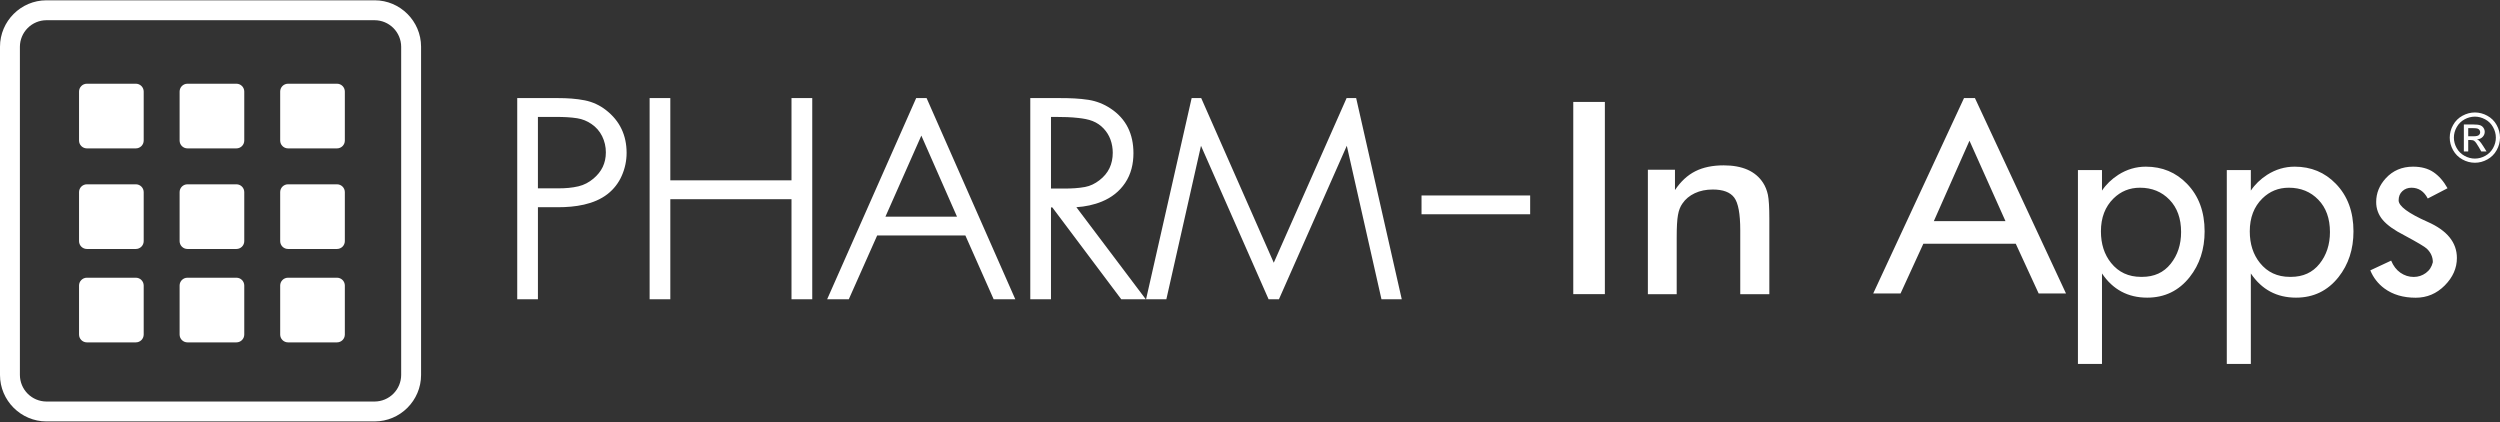
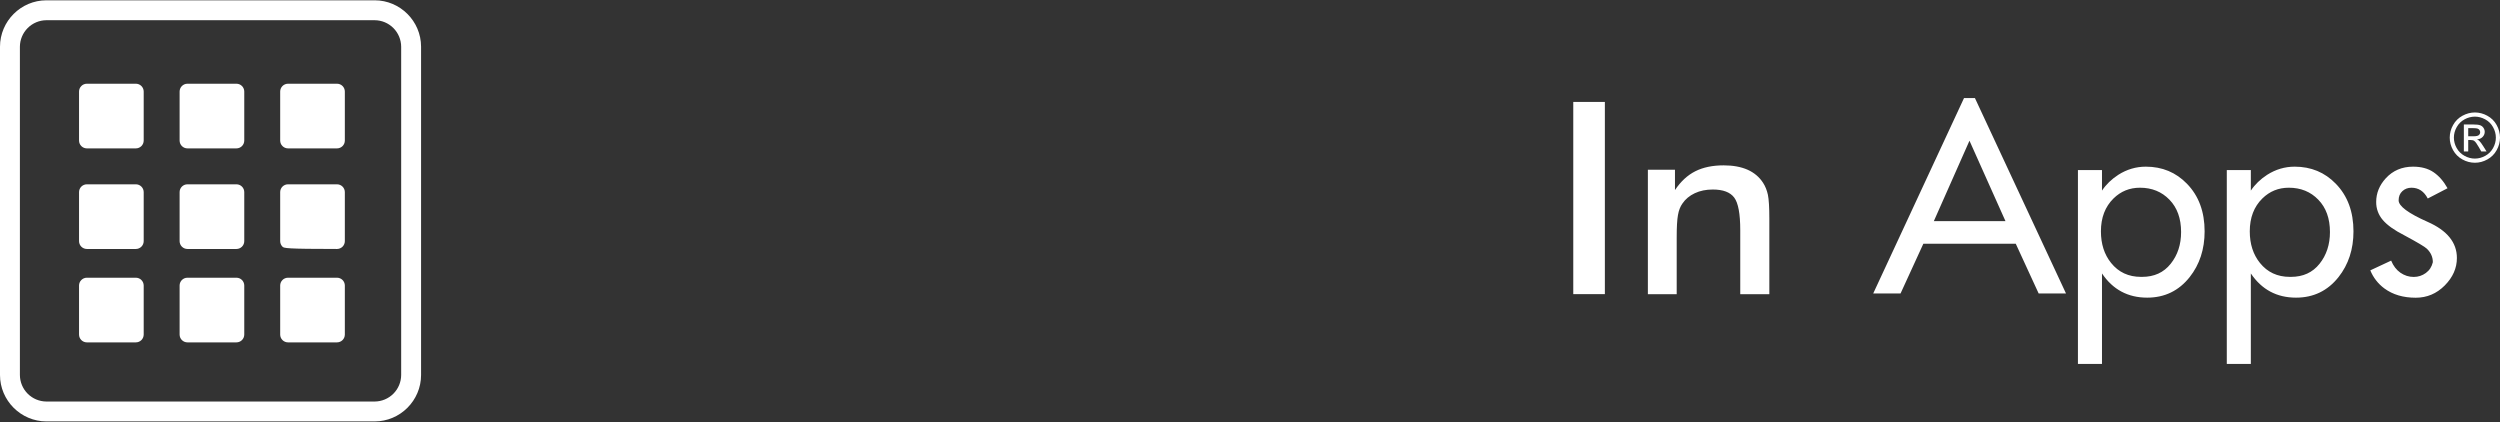
<svg xmlns="http://www.w3.org/2000/svg" width="770" height="130" viewBox="0 0 770 130" fill="none">
  <rect x="0" y="0" width="770" height="130" fill="#333333" stroke="none" />
  <path d="M115.392 6.225C117.555 6.235 119.626 7.099 121.156 8.629C122.685 10.158 123.55 12.229 123.561 14.393V115.5C123.551 117.664 122.687 119.736 121.157 121.267C119.627 122.797 117.555 123.661 115.392 123.672H14.296C12.132 123.661 10.06 122.796 8.531 121.265C7.002 119.734 6.138 117.661 6.129 115.497V14.39C6.141 12.228 7.005 10.158 8.534 8.629C10.063 7.1 12.134 6.236 14.296 6.225H115.392ZM14.296 0.095C6.434 0.095 0 6.53 0 14.393V115.5C0 123.364 6.434 129.797 14.296 129.797H115.392C123.255 129.797 129.69 123.364 129.69 115.5V14.39C129.69 6.528 123.255 0.093 115.392 0.093L14.296 0.095Z" fill="white" />
  <path d="M57.725 25.787H72.829C73.466 25.788 74.077 26.042 74.528 26.493C74.978 26.944 75.232 27.555 75.234 28.192V43.297C75.232 43.935 74.978 44.545 74.528 44.996C74.077 45.447 73.466 45.701 72.829 45.703H57.725C57.088 45.701 56.477 45.447 56.027 44.996C55.576 44.545 55.322 43.935 55.32 43.297V28.192C55.322 27.555 55.576 26.944 56.027 26.493C56.477 26.042 57.088 25.788 57.725 25.787Z" fill="white" />
  <path d="M88.7 25.787H103.806C104.443 25.788 105.054 26.042 105.504 26.493C105.955 26.944 106.209 27.555 106.211 28.192V43.297C106.209 43.935 105.955 44.545 105.504 44.996C105.054 45.447 104.443 45.701 103.806 45.703H88.7C88.063 45.7 87.453 45.446 87.002 44.995C86.552 44.545 86.299 43.934 86.297 43.297V28.192C86.299 27.555 86.552 26.945 87.002 26.494C87.453 26.043 88.063 25.789 88.7 25.787Z" fill="white" />
  <path d="M26.749 56.767H41.852C42.49 56.769 43.1 57.023 43.551 57.474C44.002 57.924 44.256 58.535 44.258 59.172V74.278C44.256 74.915 44.002 75.526 43.551 75.977C43.1 76.427 42.49 76.681 41.852 76.683H26.749C26.111 76.681 25.501 76.427 25.05 75.977C24.599 75.526 24.346 74.915 24.344 74.278V59.172C24.346 58.535 24.599 57.924 25.05 57.474C25.501 57.023 26.111 56.769 26.749 56.767Z" fill="white" />
  <path d="M57.725 56.767H72.829C73.466 56.769 74.077 57.023 74.528 57.474C74.978 57.924 75.232 58.535 75.234 59.172V74.278C75.232 74.915 74.978 75.526 74.528 75.977C74.077 76.427 73.466 76.681 72.829 76.683H57.725C57.088 76.681 56.477 76.427 56.027 75.977C55.576 75.526 55.322 74.915 55.32 74.278V59.172C55.32 57.847 56.4 56.767 57.725 56.767Z" fill="white" />
-   <path d="M88.7 56.767H103.806C104.443 56.769 105.054 57.023 105.504 57.474C105.955 57.924 106.209 58.535 106.211 59.172V74.278C106.209 74.915 105.955 75.526 105.504 75.977C105.054 76.427 104.443 76.681 103.806 76.683H88.7C88.063 76.681 87.453 76.427 87.002 75.976C86.552 75.525 86.299 74.915 86.297 74.278V59.172C86.297 57.847 87.377 56.767 88.7 56.767Z" fill="white" />
+   <path d="M88.7 56.767H103.806C104.443 56.769 105.054 57.023 105.504 57.474C105.955 57.924 106.209 58.535 106.211 59.172V74.278C106.209 74.915 105.955 75.526 105.504 75.977C105.054 76.427 104.443 76.681 103.806 76.683C88.063 76.681 87.453 76.427 87.002 75.976C86.552 75.525 86.299 74.915 86.297 74.278V59.172C86.297 57.847 87.377 56.767 88.7 56.767Z" fill="white" />
  <path d="M26.749 85.536H41.852C42.489 85.537 43.1 85.791 43.55 86.241C44.001 86.692 44.255 87.302 44.258 87.939V103.048C44.255 103.685 44.001 104.296 43.55 104.746C43.1 105.196 42.489 105.45 41.852 105.452H26.749C26.112 105.45 25.502 105.196 25.051 104.746C24.6 104.296 24.346 103.685 24.344 103.048V87.939C24.346 87.302 24.6 86.692 25.051 86.241C25.502 85.791 26.112 85.537 26.749 85.536Z" fill="white" />
  <path d="M57.725 85.536H72.829C73.466 85.537 74.076 85.791 74.527 86.241C74.978 86.692 75.232 87.302 75.234 87.939V103.048C75.232 103.685 74.978 104.296 74.527 104.746C74.076 105.196 73.466 105.45 72.829 105.452H57.725C57.088 105.45 56.478 105.197 56.027 104.747C55.576 104.296 55.322 103.686 55.32 103.048V87.939C55.32 86.615 56.4 85.536 57.725 85.536Z" fill="white" />
  <path d="M88.7 85.536H103.806C104.442 85.537 105.053 85.791 105.504 86.241C105.954 86.692 106.208 87.302 106.211 87.939V103.048C106.208 103.685 105.954 104.296 105.504 104.746C105.053 105.196 104.442 105.45 103.806 105.452H88.7C88.063 105.45 87.452 105.197 87.002 104.746C86.552 104.296 86.298 103.685 86.297 103.048V87.939C86.297 86.615 87.377 85.536 88.7 85.536Z" fill="white" />
  <path d="M26.749 25.787H41.852C42.49 25.788 43.1 26.042 43.551 26.493C44.002 26.944 44.256 27.555 44.258 28.192V43.297C44.256 43.935 44.002 44.545 43.551 44.996C43.1 45.447 42.49 45.701 41.852 45.703H26.749C26.111 45.701 25.501 45.447 25.05 44.996C24.599 44.545 24.346 43.935 24.344 43.297V28.192C24.346 27.555 24.599 26.944 25.05 26.493C25.501 26.042 26.111 25.788 26.749 25.787Z" fill="white" />
  <path d="M507.546 90.616V52.271H515.892V58.538C517.662 55.887 519.742 53.966 522.142 52.753C524.543 51.536 527.459 50.93 530.891 50.93C533.781 50.93 536.235 51.386 538.273 52.282C540.297 53.194 541.884 54.532 543.03 56.314C543.714 57.365 544.203 58.593 544.512 59.987C544.804 61.395 544.955 63.853 544.955 67.347V90.614H535.998V70.91C535.998 65.869 535.385 62.514 534.142 60.859C532.9 59.199 530.697 58.372 527.544 58.372C525.464 58.372 523.621 58.743 522.005 59.505C520.386 60.264 519.1 61.326 518.182 62.696C517.522 63.618 517.064 64.793 516.812 66.243C516.547 67.681 516.423 69.983 516.423 73.134V90.616H507.546ZM747.75 61.14C746.6 58.923 744.925 57.818 742.728 57.818C741.632 57.818 740.699 58.168 739.933 58.87C739.163 59.573 738.778 60.52 738.778 61.706C738.778 63.49 741.77 65.705 747.753 68.354C753.733 71.001 756.723 74.703 756.723 79.456C756.723 82.594 755.475 85.415 752.977 87.929C750.481 90.441 747.502 91.698 744.046 91.698C740.205 91.698 736.995 90.751 734.417 88.861C732.47 87.439 730.959 85.501 730.054 83.267L736.472 80.27C737.132 81.888 738.092 83.134 739.327 83.999C740.577 84.862 741.947 85.296 743.429 85.296C744.816 85.296 746.049 84.889 747.162 84.079C748.27 83.267 748.985 82.16 749.315 80.755C749.315 79.188 748.711 77.81 747.489 76.621C746.887 76.024 744.569 74.65 740.55 72.488C737.459 70.921 735.24 69.341 733.893 67.746C732.558 66.206 731.837 64.23 731.866 62.193C731.866 59.494 732.853 57.059 734.831 54.897C737.021 52.521 739.822 51.333 743.223 51.333C745.748 51.333 747.848 51.899 749.52 53.034C751.195 54.167 752.634 55.816 753.842 57.978L747.75 61.14ZM714.043 61.512C711.658 59.04 708.626 57.816 704.949 57.816C701.767 57.816 699.05 58.92 696.8 61.136C694.222 63.674 692.93 67.048 692.93 71.26C692.93 75.15 693.974 78.389 696.059 80.981C698.364 83.847 701.435 85.276 705.279 85.276H705.61C709.339 85.276 712.275 83.939 714.417 81.251C716.554 78.58 717.625 75.311 717.625 71.463C717.625 67.292 716.43 63.97 714.041 61.512H714.043ZM693.259 52.388V58.706C694.521 56.816 696.196 55.194 698.282 53.842C700.915 52.169 703.741 51.333 706.759 51.333C711.808 51.333 716.034 53.087 719.435 56.599C723.057 60.323 724.869 65.214 724.869 71.26C724.869 76.77 723.332 81.468 720.258 85.356C716.913 89.569 712.549 91.676 707.17 91.676C701.247 91.676 696.609 89.191 693.259 84.223V112.09H685.852V52.386L693.259 52.388ZM668.197 61.512C665.807 59.04 662.776 57.816 659.103 57.816C655.919 57.816 653.2 58.92 650.952 61.136C648.374 63.674 647.084 67.048 647.084 71.26C647.084 75.15 648.126 78.389 650.21 80.981C652.516 83.847 655.587 85.276 659.433 85.276H659.76C663.491 85.276 666.427 83.939 668.566 81.251C670.708 78.58 671.777 75.311 671.777 71.463C671.777 67.292 670.582 63.97 668.197 61.512ZM647.411 52.388V58.706C648.675 56.816 650.348 55.194 652.434 53.842C655.067 52.169 657.893 51.333 660.913 51.333C665.96 51.333 670.186 53.087 673.587 56.599C677.211 60.323 679.021 65.214 679.021 71.26C679.021 76.77 677.486 81.468 674.41 85.356C671.064 89.569 666.701 91.676 661.324 91.676C655.399 91.676 650.761 89.191 647.411 84.223V112.09H640.003V52.386L647.411 52.388ZM606.599 43.34L595.624 68.102H617.684L606.599 43.34ZM608.281 30.213L636.324 90.379L627.909 90.392L620.855 75.07H592.392L585.367 90.392L576.954 90.379L604.915 30.213H608.281ZM484.567 31.403H494.299V90.594H484.567V31.403Z" fill="white" />
-   <path d="M323.706 58.075H327.861C329.946 58.075 332.127 57.973 334.181 57.59C335.816 57.287 337.272 56.55 338.59 55.544C341.412 53.388 342.728 50.571 342.728 47.017C342.728 45.645 342.496 44.302 342.033 43.012C341.574 41.744 340.86 40.584 339.934 39.604C338.983 38.585 337.816 37.791 336.519 37.281C335.194 36.749 333.577 36.495 332.165 36.336C329.89 36.075 327.558 36.013 325.27 36.013H323.706V58.075ZM294.754 66.725L283.774 41.764L272.716 66.725H294.754ZM165.679 58.009H172.096C174.122 58.009 176.211 57.854 178.187 57.378C179.904 56.969 181.418 56.152 182.772 55.019C185.307 52.899 186.604 50.259 186.604 46.938C186.614 45.205 186.22 43.495 185.453 41.941C184.707 40.428 183.578 39.137 182.179 38.194C180.866 37.28 179.363 36.674 177.782 36.424C175.693 36.092 173.499 36.013 171.392 36.013H165.679V58.009ZM414.816 44.895L393.913 92.174H390.727L369.906 44.902L359.237 92.174H352.988L367.027 30.213H369.975L392.322 80.925L414.752 30.213H417.699L431.741 92.174H425.492L414.816 44.895ZM352.902 92.174H345.346L324.12 63.888H323.702V92.174H317.329V30.213H326.56C329.439 30.213 332.431 30.308 335.278 30.755C337.689 31.14 339.988 32.039 342.02 33.393C346.921 36.606 349.101 41.35 349.101 47.177C349.101 50.452 348.379 53.618 346.534 56.36C344.77 58.982 342.356 60.837 339.449 62.047C336.922 63.101 334.238 63.638 331.523 63.818L352.902 92.174ZM297.334 72.525H270.169L261.429 92.174H254.76L282.181 30.213H285.392L312.711 92.174H306.045L297.334 72.525ZM206.458 55.539H243.781V30.213H250.173V92.174H243.781V61.355H206.458V92.174H200.083V30.213H206.458V55.539ZM165.681 63.824V92.174H159.307V30.213H171.925C174.645 30.213 177.448 30.374 180.119 30.907C182.513 31.384 184.761 32.422 186.677 33.935C190.936 37.254 192.994 41.695 192.994 47.097C192.995 49.518 192.488 51.913 191.505 54.125C190.539 56.344 189.033 58.285 187.124 59.772C182.949 63.034 177.061 63.822 171.923 63.822L165.681 63.824ZM437.83 60.211H471.289V66.002H437.83V60.211Z" fill="white" />
  <path d="M760.211 39.471H761.749C762.413 39.471 762.864 39.522 763.11 39.615C763.353 39.71 763.543 39.854 763.68 40.051C763.819 40.242 763.893 40.472 763.891 40.708C763.891 41.089 763.747 41.394 763.459 41.627C763.176 41.857 762.638 41.972 761.853 41.972H760.211V39.471ZM760.211 46.661V43.129H761.003C761.474 43.125 761.833 43.218 762.076 43.41C762.435 43.669 762.908 44.317 763.488 45.351L764.234 46.661H765.864L764.846 45.032C764.36 44.258 763.95 43.709 763.616 43.381C763.411 43.19 763.17 43.04 762.908 42.939C763.63 42.883 764.207 42.631 764.643 42.18C764.853 41.972 765.019 41.725 765.131 41.453C765.244 41.18 765.3 40.888 765.298 40.593C765.295 40.157 765.159 39.731 764.908 39.374C764.656 38.997 764.287 38.714 763.857 38.568C763.417 38.413 762.711 38.338 761.731 38.338H758.866V46.659L760.211 46.661ZM762.269 35.922C763.344 35.922 764.404 36.2 765.437 36.758C766.471 37.314 767.276 38.112 767.853 39.15C768.431 40.186 768.723 41.264 768.723 42.386C768.723 43.503 768.438 44.572 767.871 45.594C767.319 46.604 766.489 47.434 765.479 47.986C764.5 48.545 763.394 48.841 762.266 48.845C761.149 48.845 760.076 48.557 759.049 47.986C758.04 47.432 757.209 46.602 756.653 45.594C756.095 44.617 755.8 43.511 755.797 42.386C755.797 41.264 756.089 40.186 756.669 39.15C757.248 38.112 758.056 37.314 759.085 36.758C760.058 36.216 761.152 35.928 762.266 35.922H762.269ZM762.269 34.638C760.963 34.638 759.693 34.97 758.454 35.638C757.232 36.293 756.225 37.288 755.556 38.502C754.879 39.684 754.52 41.021 754.516 42.383C754.516 43.718 754.859 45.003 755.54 46.234C756.224 47.466 757.18 48.422 758.41 49.102C759.586 49.77 760.914 50.123 762.266 50.126C763.603 50.126 764.888 49.785 766.121 49.102C767.349 48.422 768.303 47.464 768.982 46.234C769.648 45.059 770 43.733 770.004 42.383C769.999 41.021 769.641 39.683 768.966 38.5C768.302 37.284 767.297 36.289 766.074 35.636C764.91 34.988 763.601 34.644 762.269 34.636V34.638Z" fill="white" />
</svg>